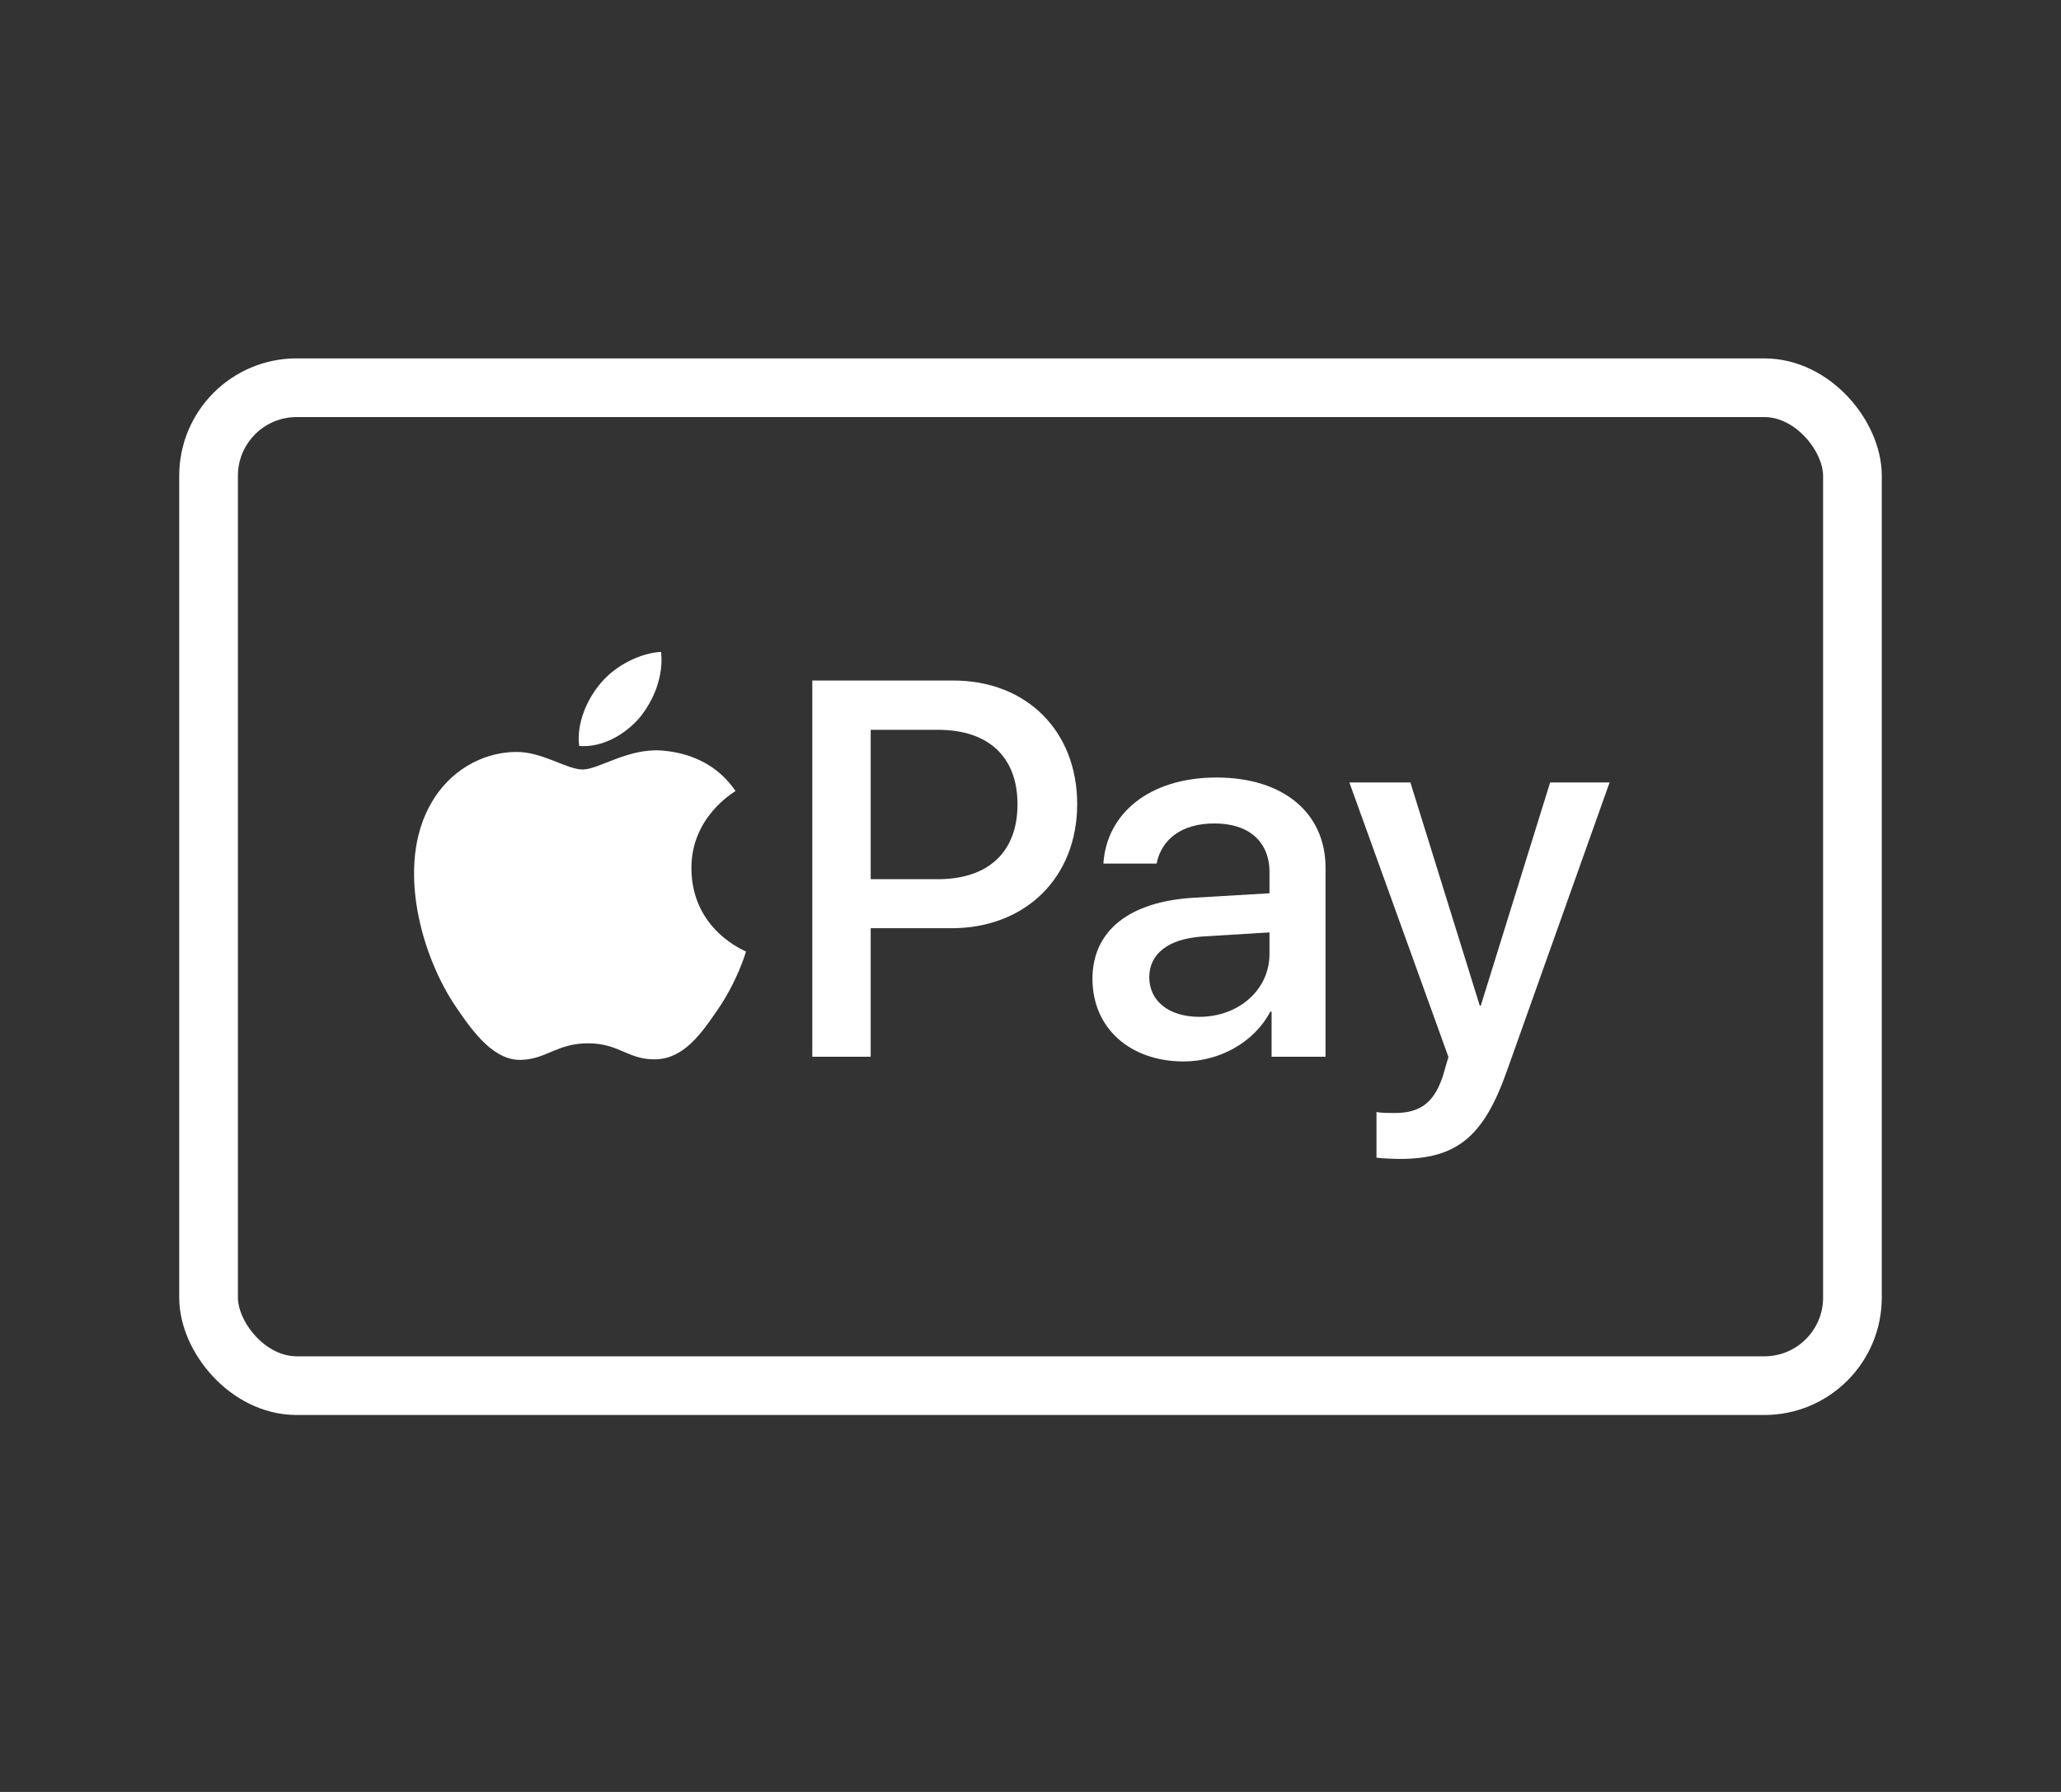
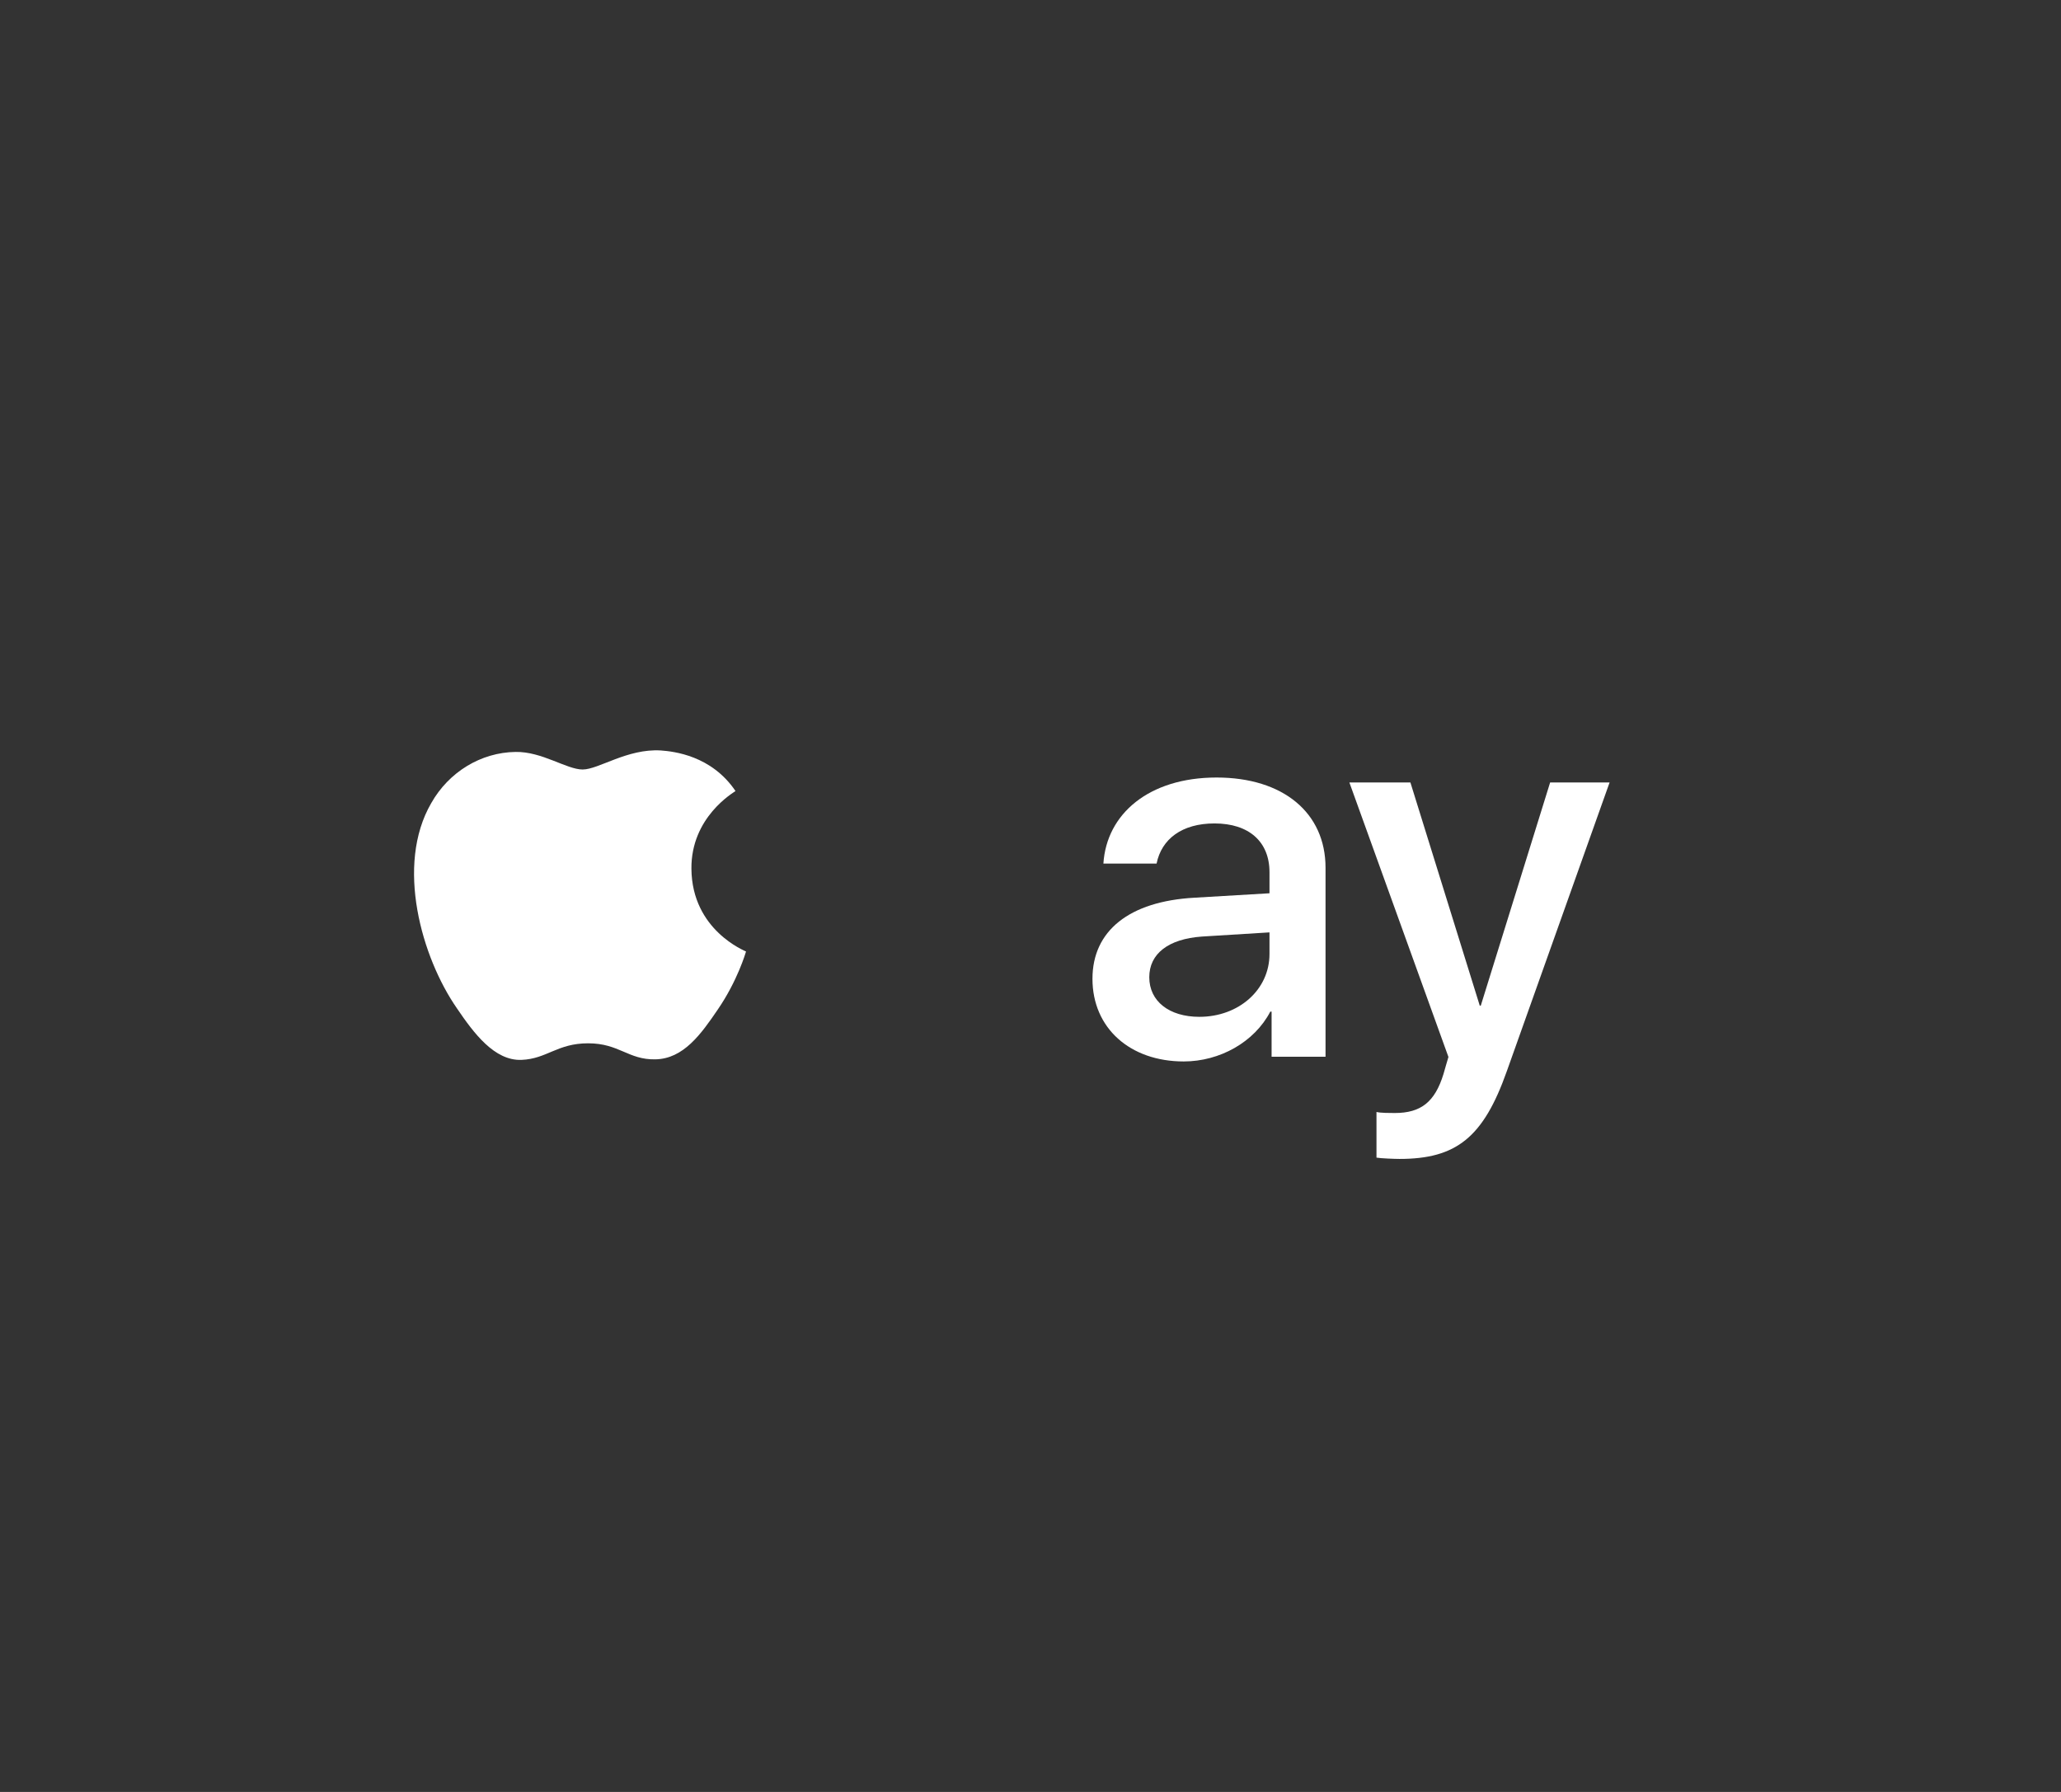
<svg xmlns="http://www.w3.org/2000/svg" width="46" height="40" viewBox="0 0 46 40" fill="none">
  <rect x="0" y="0" width="46" height="40" fill="#333333" stroke="none" />
-   <rect x="4.655" y="8.655" width="36.69" height="22.276" rx="1.966" stroke="white" stroke-width="1.31" />
-   <path d="M14.284 16.011C14.598 15.618 14.812 15.091 14.755 14.552C14.296 14.574 13.734 14.855 13.409 15.248C13.118 15.585 12.86 16.135 12.927 16.651C13.443 16.696 13.959 16.393 14.284 16.011Z" fill="white" />
  <path d="M14.749 16.752C14 16.707 13.362 17.177 13.004 17.177C12.646 17.177 12.098 16.774 11.505 16.785C10.733 16.796 10.017 17.233 9.625 17.927C8.82 19.315 9.413 21.375 10.196 22.505C10.576 23.065 11.035 23.681 11.639 23.659C12.21 23.636 12.434 23.289 13.127 23.289C13.821 23.289 14.022 23.659 14.626 23.647C15.253 23.636 15.645 23.088 16.025 22.528C16.461 21.89 16.64 21.274 16.651 21.24C16.64 21.229 15.443 20.77 15.432 19.393C15.421 18.24 16.372 17.692 16.416 17.658C15.88 16.864 15.04 16.774 14.749 16.752Z" fill="white" />
-   <path d="M21.278 15.191C22.908 15.191 24.042 16.314 24.042 17.95C24.042 19.591 22.884 20.72 21.237 20.72H19.433V23.589H18.13V15.191L21.278 15.191ZM19.433 19.626H20.929C22.064 19.626 22.71 19.015 22.71 17.955C22.71 16.896 22.064 16.291 20.935 16.291H19.433V19.626Z" fill="white" />
  <path d="M24.383 21.849C24.383 20.778 25.203 20.12 26.658 20.039L28.334 19.94V19.469C28.334 18.788 27.875 18.381 27.107 18.381C26.379 18.381 25.925 18.73 25.814 19.277H24.627C24.697 18.171 25.64 17.356 27.153 17.356C28.637 17.356 29.585 18.142 29.585 19.37V23.589H28.381V22.582H28.352C27.997 23.263 27.223 23.694 26.42 23.694C25.221 23.694 24.383 22.949 24.383 21.849ZM28.334 21.296V20.813L26.827 20.906C26.076 20.959 25.651 21.29 25.651 21.814C25.651 22.349 26.094 22.698 26.769 22.698C27.648 22.698 28.334 22.093 28.334 21.296Z" fill="white" />
  <path d="M30.722 25.841V24.822C30.815 24.845 31.025 24.845 31.13 24.845C31.712 24.845 32.026 24.601 32.218 23.973C32.218 23.961 32.328 23.6 32.328 23.594L30.117 17.466H31.479L33.027 22.448H33.05L34.598 17.466H35.925L33.632 23.909C33.108 25.392 32.503 25.87 31.235 25.87C31.13 25.87 30.815 25.858 30.722 25.841Z" fill="white" />
</svg>